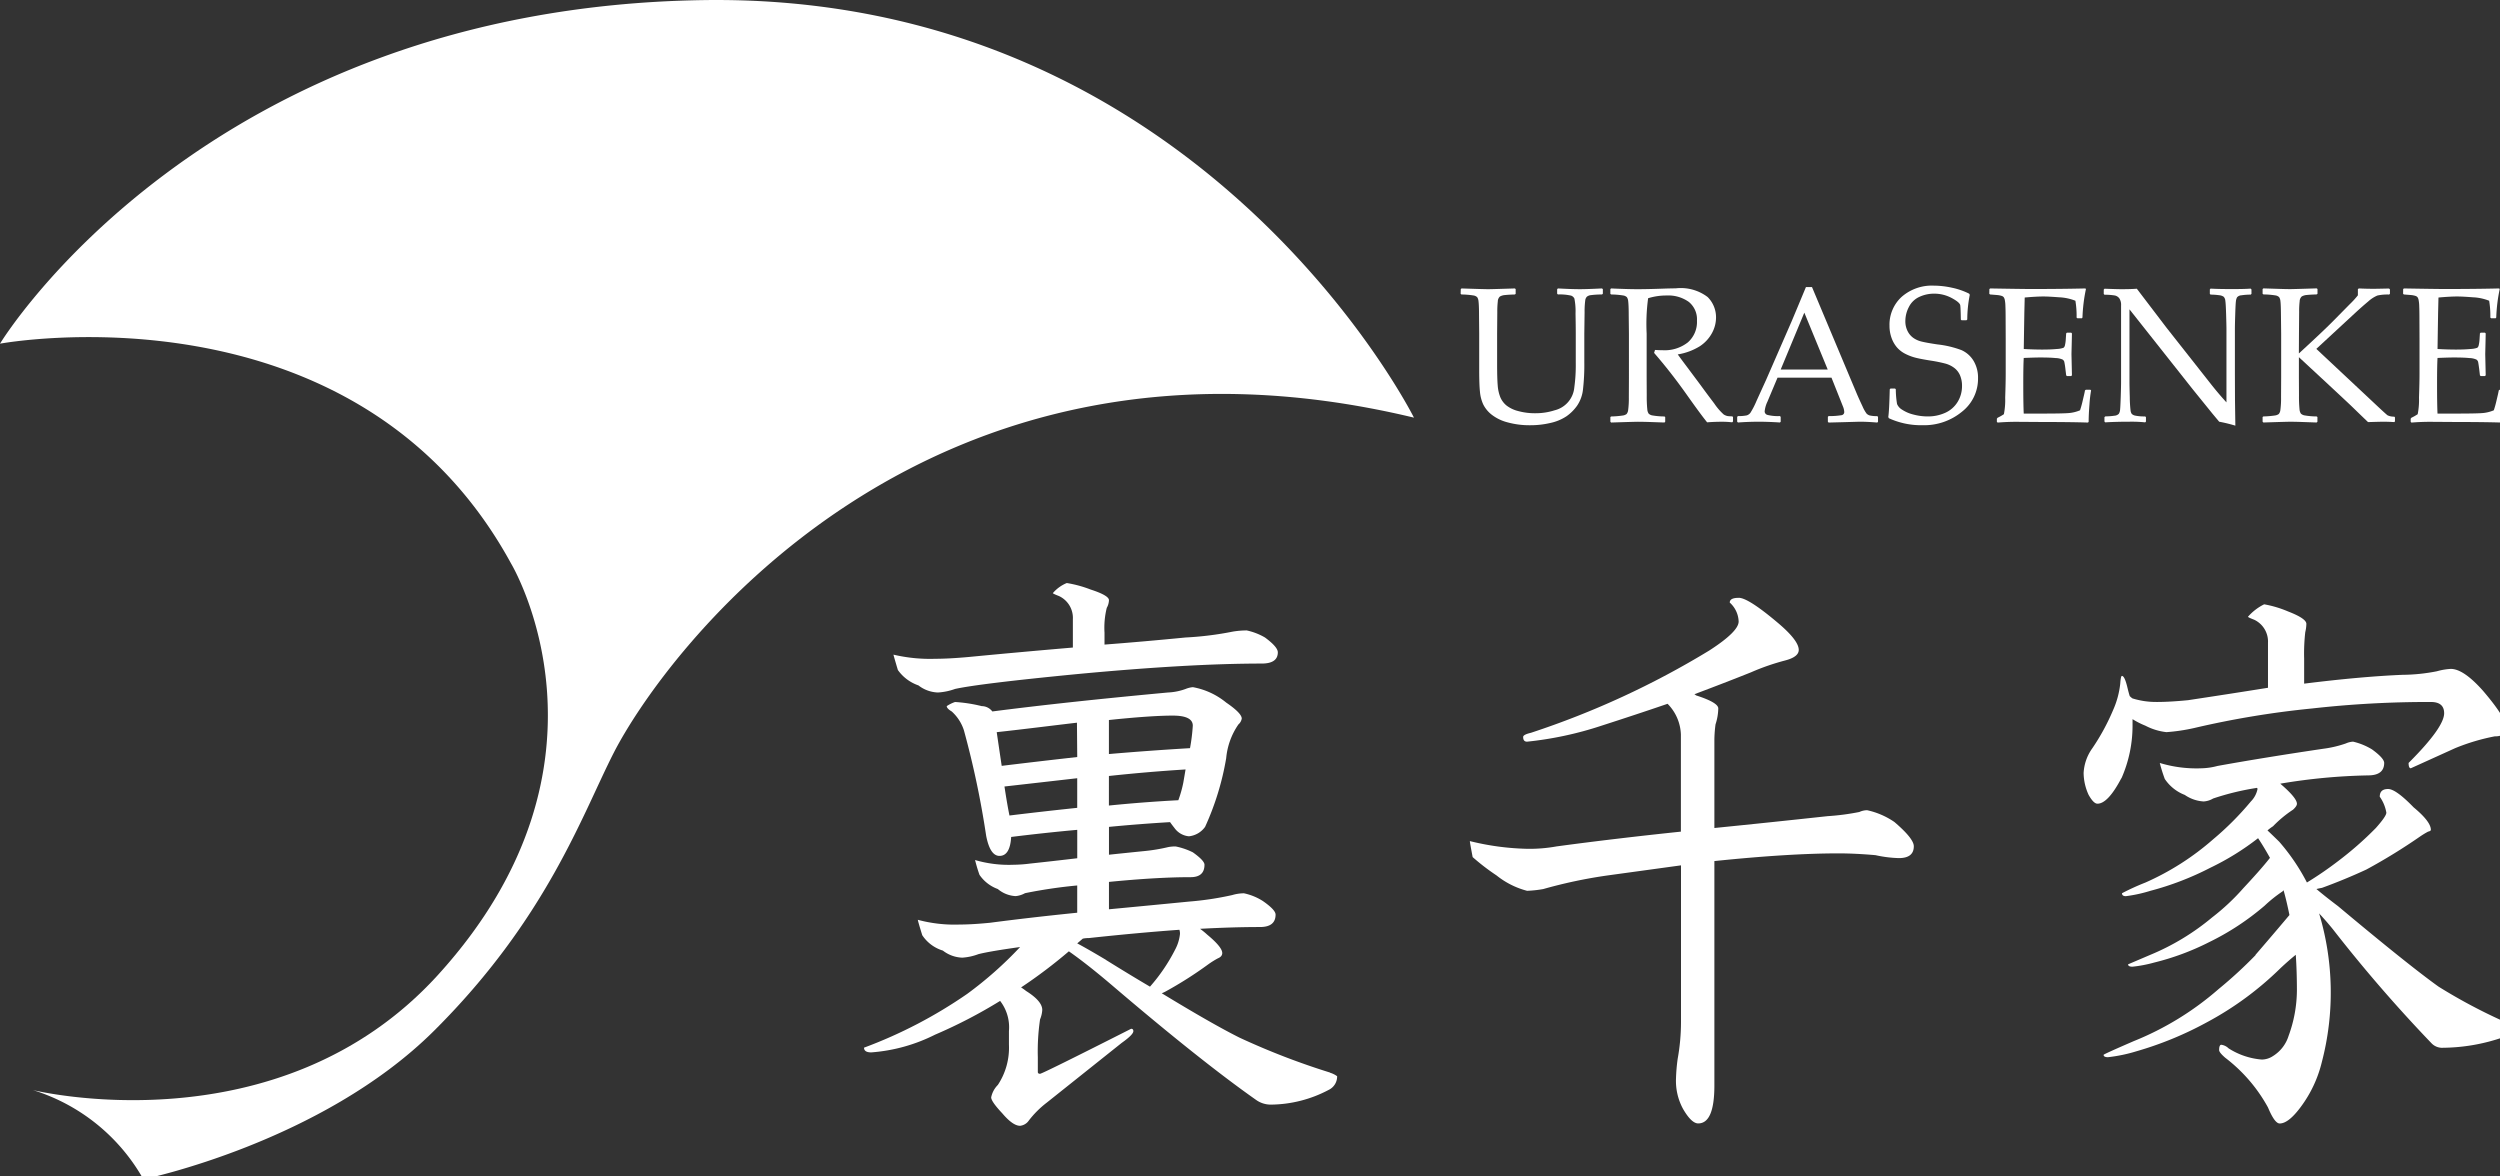
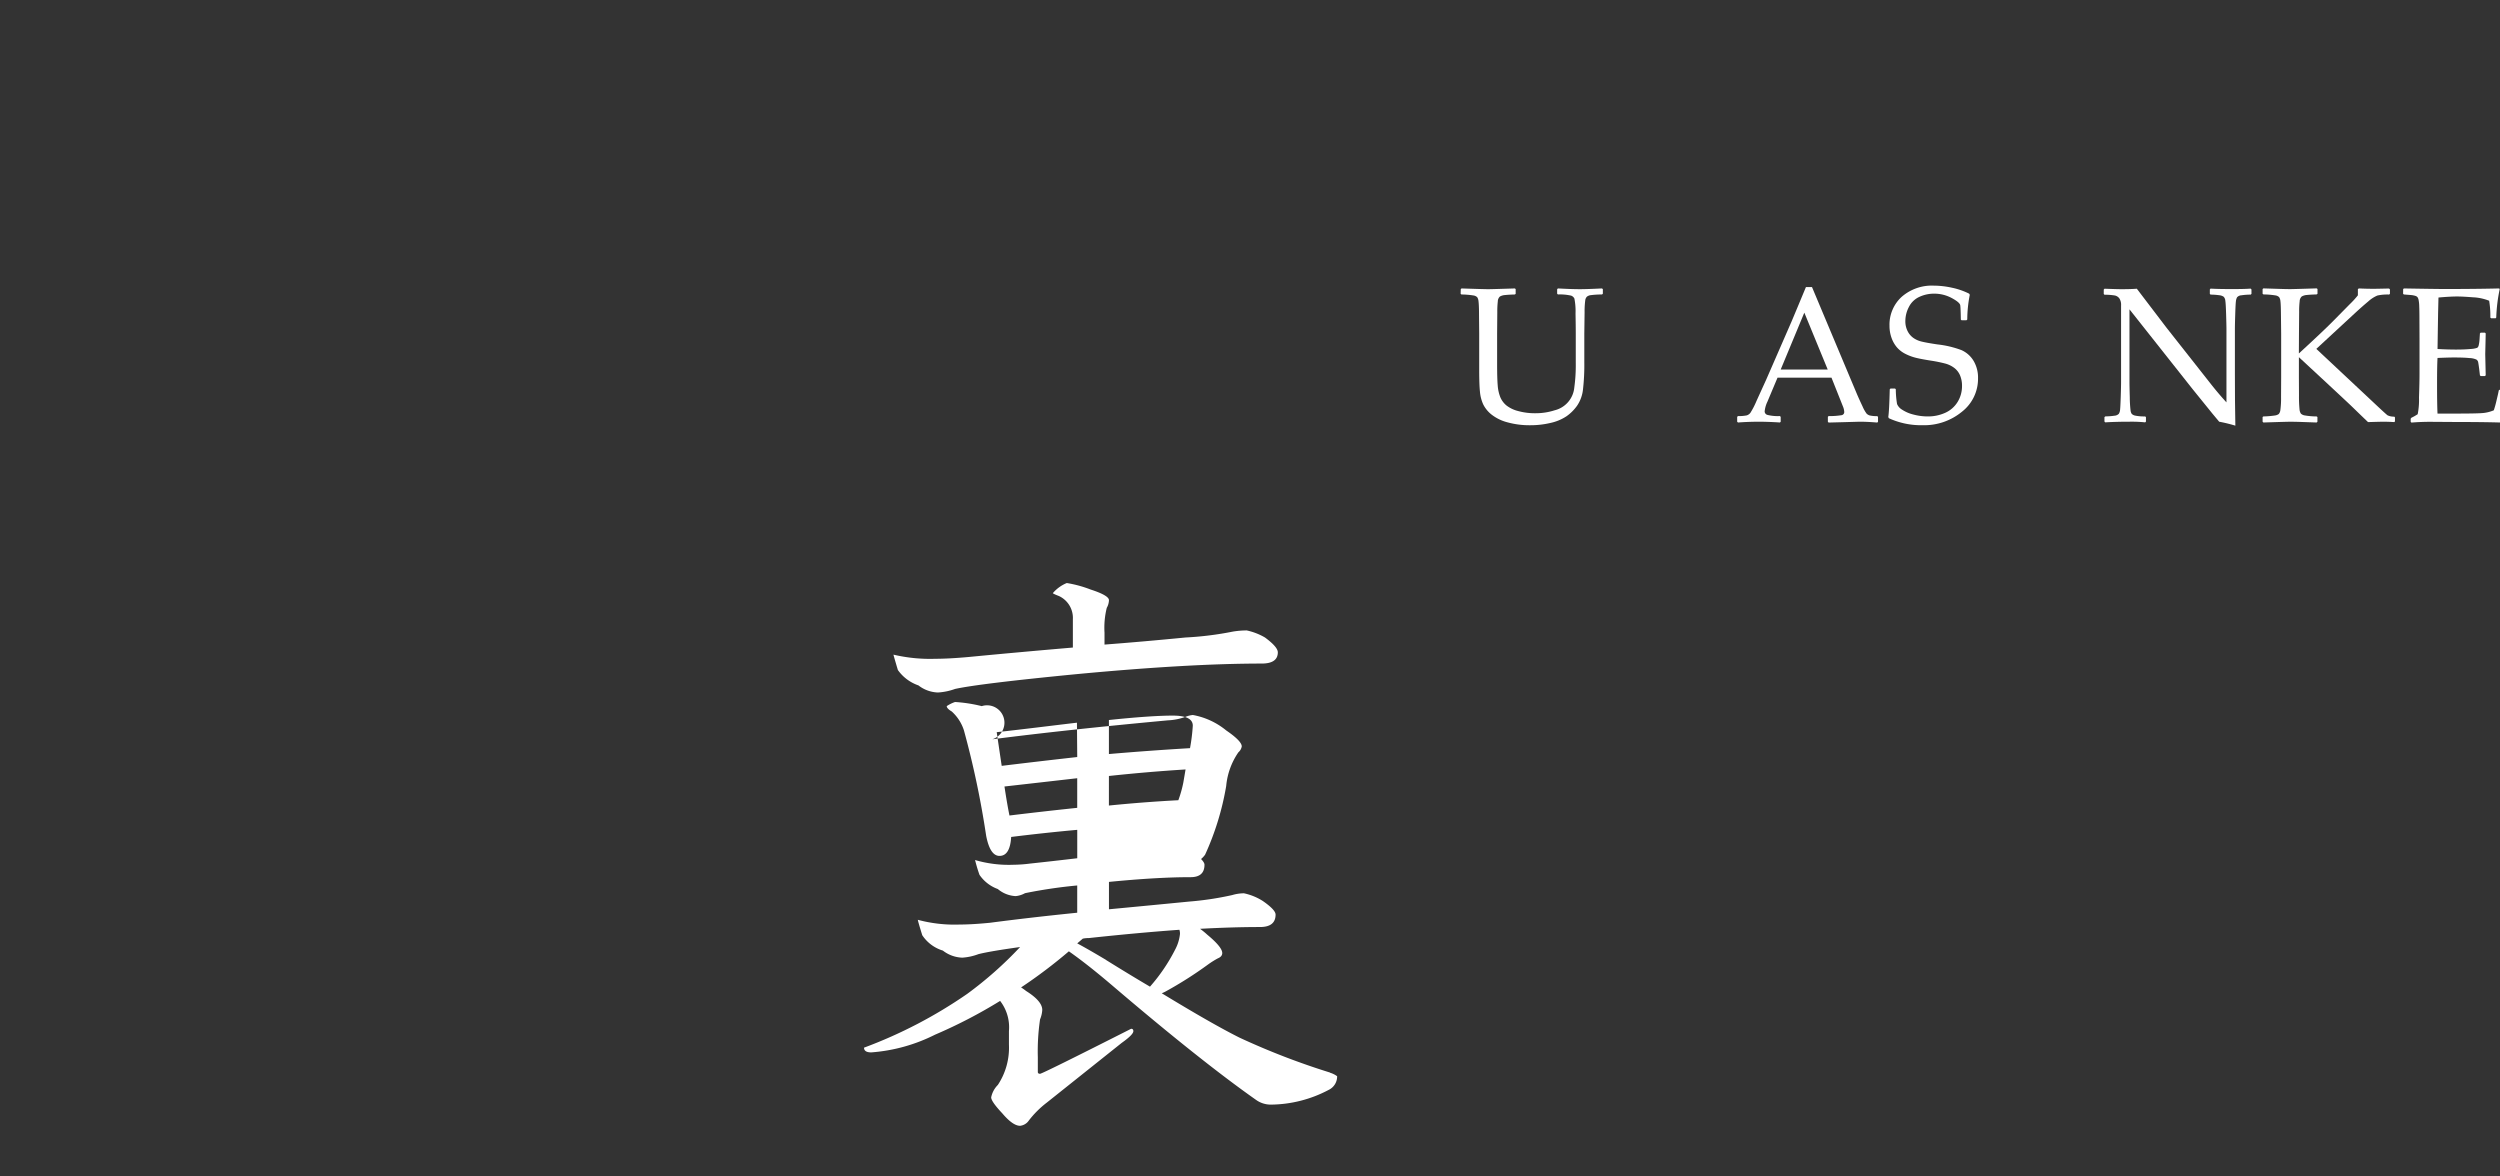
<svg xmlns="http://www.w3.org/2000/svg" id="logo_footer" width="170" height="80" viewBox="0 0 170 80">
  <rect x="0" y="0" width="170" height="80" fill="#333333" stroke="none" />
  <defs>
    <clipPath id="clip-path">
      <rect id="長方形_464" data-name="長方形 464" width="170" height="80" fill="#fff" />
    </clipPath>
  </defs>
  <g id="グループ_781" data-name="グループ 781" clip-path="url(#clip-path)">
-     <path id="パス_1019" data-name="パス 1019" d="M96.149,28.4S81.7-.536,47.763.008,0,23.37,0,23.37s24.151-4.483,34.749,14.942c0,0,8.158,13.546-4.964,27.981C18.918,78.243,2.236,74.125,2.236,74.125A13.046,13.046,0,0,1,9.75,80.191s12.12-2.491,19.767-10.1,10.062-14.67,12.207-18.881C45.139,44.519,62.786,20.382,96.149,28.4" transform="translate(0 0)" fill="#fff" />
-     <path id="パス_1020" data-name="パス 1020" d="M165.379,59.09q.641,0,2.644,1.69,1.434,1.207,1.435,1.852,0,.483-.945.724a15.663,15.663,0,0,0-2.3.8q-1.813.725-3.852,1.49a.5.5,0,0,1,.114.08q1.51.484,1.511.886a3.708,3.708,0,0,1-.188,1.087,8.963,8.963,0,0,0-.077,1.005v6.039q3.627-.363,7.706-.806a16.1,16.1,0,0,0,2.153-.283,1.27,1.27,0,0,1,.529-.12,5.222,5.222,0,0,1,1.852.8q1.32,1.128,1.321,1.65,0,.807-1.02.806a8.3,8.3,0,0,1-1.587-.2q-1.4-.122-2.531-.121-3.361,0-8.423.523V92.257q0,2.575-1.1,2.575-.453,0-1.019-.965a3.981,3.981,0,0,1-.491-2.093,12.325,12.325,0,0,1,.113-1.329,14.176,14.176,0,0,0,.227-2.534V77.283l-4.986.685a32.733,32.733,0,0,0-4.381.927,7.888,7.888,0,0,1-1.1.119,5.575,5.575,0,0,1-2.077-1.046,14.845,14.845,0,0,1-1.624-1.247q-.191-1.007-.19-1.088a17.683,17.683,0,0,0,3.89.525,10.318,10.318,0,0,0,2-.162q3.852-.522,8.461-1.006v-6.6a3.116,3.116,0,0,0-.906-2.093q-2.116.725-4.495,1.49a23.907,23.907,0,0,1-5.061,1.086c-.176,0-.264-.106-.264-.321,0-.107.175-.2.529-.283a58.311,58.311,0,0,0,12.124-5.594q2-1.289,2-1.973a1.812,1.812,0,0,0-.605-1.288c0-.215.2-.322.605-.322" transform="translate(-47.143 -18.439)" fill="#fff" />
-     <path id="パス_1021" data-name="パス 1021" d="M211.086,71.566a8.871,8.871,0,0,0,.755-3.582v-.442a5.23,5.23,0,0,0,.868.442,4.066,4.066,0,0,0,1.436.442,12.594,12.594,0,0,0,1.888-.281,61.675,61.675,0,0,1,8.007-1.328,70.835,70.835,0,0,1,8.083-.442q.906,0,.907.764,0,.966-2.418,3.381c0,.241.051.362.152.362l3.02-1.369a14.032,14.032,0,0,1,2.682-.8q.793,0,.792-.563,0-.684-1.585-2.536-1.322-1.488-2.191-1.489a4.325,4.325,0,0,0-.945.161,12.405,12.405,0,0,1-2.341.242q-2.833.119-6.686.6V63.436a13.027,13.027,0,0,1,.076-1.811,2.51,2.51,0,0,0,.075-.563q0-.362-1.246-.844a7.482,7.482,0,0,0-1.624-.485,3.558,3.558,0,0,0-1.1.846c0,.027.138.094.416.2a1.64,1.64,0,0,1,.944,1.57v3.059q-2.493.4-5.438.845-1.247.121-2.115.121a5.432,5.432,0,0,1-1.662-.242,1.213,1.213,0,0,1-.188-.161c-.051-.162-.1-.348-.152-.563-.126-.537-.253-.806-.378-.806-.051,0-.088.175-.113.524a5.994,5.994,0,0,1-.491,1.811,14.923,14.923,0,0,1-1.4,2.574,3.164,3.164,0,0,0-.6,1.692,3.642,3.642,0,0,0,.34,1.488q.338.6.6.6.717,0,1.625-1.732M237.3,88.191a37.2,37.2,0,0,1-4.646-2.457q-2.078-1.488-6.836-5.473-.906-.684-1.472-1.167c.1-.026.226-.053.376-.08q1.549-.564,3.023-1.248a39.252,39.252,0,0,0,3.664-2.254,5.87,5.87,0,0,1,.529-.321c.124-.027.188-.067.188-.121q0-.562-1.171-1.53-1.209-1.247-1.737-1.248c-.378,0-.567.176-.567.524A2.653,2.653,0,0,1,229.1,73.9q0,.241-.717,1.047a23.113,23.113,0,0,1-2.569,2.253,24.41,24.41,0,0,1-2.115,1.45,13.927,13.927,0,0,0-1.888-2.778q-.453-.443-.794-.764a3.475,3.475,0,0,1,.378-.283,7.816,7.816,0,0,1,1.359-1.126c.176-.162.265-.294.265-.4q0-.4-1.133-1.369a39.879,39.879,0,0,1,5.967-.563q1.095,0,1.1-.845,0-.321-.832-.926a4.413,4.413,0,0,0-1.284-.524,1.409,1.409,0,0,0-.491.122,7.553,7.553,0,0,1-1.549.363q-4.041.6-7.176,1.167a4.576,4.576,0,0,1-1.095.16,8.589,8.589,0,0,1-2.833-.362,10.685,10.685,0,0,0,.34,1.087,2.879,2.879,0,0,0,1.36,1.086,2.507,2.507,0,0,0,1.284.444,1.427,1.427,0,0,0,.642-.2,17.825,17.825,0,0,1,2.983-.724.118.118,0,0,1,.037.08,1.664,1.664,0,0,1-.453.846,20.149,20.149,0,0,1-2.568,2.575,18,18,0,0,1-4.608,2.94,15.885,15.885,0,0,0-1.586.724c0,.134.087.2.264.2a9.837,9.837,0,0,0,1.663-.363,19.945,19.945,0,0,0,4.078-1.569,17.836,17.836,0,0,0,3.248-2.011c.277.413.546.865.809,1.336-.457.592-1.256,1.47-1.808,2.06a15.088,15.088,0,0,1-2.136,2,16.22,16.22,0,0,1-4.193,2.536l-1.511.645c0,.108.1.161.3.161a8.918,8.918,0,0,0,1.473-.281,17.353,17.353,0,0,0,3.7-1.369,17.706,17.706,0,0,0,3.814-2.5,9.217,9.217,0,0,1,1.21-.966l.075-.081c.143.5.277,1.075.4,1.684-.954,1.139-2.308,2.708-2.308,2.708l0,.022a29.934,29.934,0,0,1-2.512,2.307,20.267,20.267,0,0,1-5.778,3.542q-2.04.885-2.04.927c0,.107.1.161.3.161a10.431,10.431,0,0,0,1.926-.4,23.568,23.568,0,0,0,4.8-1.974,21.8,21.8,0,0,0,4.986-3.662c.4-.376.756-.685,1.057-.927q.076,1.129.077,2.415a9.1,9.1,0,0,1-.567,3.1,2.477,2.477,0,0,1-1.057,1.368,1.4,1.4,0,0,1-.756.241,4.915,4.915,0,0,1-2.267-.763.882.882,0,0,0-.491-.243c-.1,0-.151.12-.151.363,0,.107.138.281.416.521a10.714,10.714,0,0,1,2.908,3.383q.453,1.087.794,1.086.6,0,1.434-1.127a8.422,8.422,0,0,0,1.434-3.059,18.684,18.684,0,0,0-.187-10.1c.326.349.641.712.944,1.087a99.072,99.072,0,0,0,6.684,7.728,1,1,0,0,0,.68.323,12.785,12.785,0,0,0,4.231-.724q.6-.281.6-.724c0-.027-.126-.107-.378-.241" transform="translate(-66.828 -18.64)" fill="#fff" />
-     <path id="パス_1022" data-name="パス 1022" d="M90.161,64.589a2.283,2.283,0,0,0,1.321.484,4.137,4.137,0,0,0,1.172-.242q1.66-.363,8.195-1,7.667-.726,12.652-.726,1.1,0,1.1-.764,0-.363-.87-1.006a4.217,4.217,0,0,0-1.246-.483,5.912,5.912,0,0,0-.944.08,21.994,21.994,0,0,1-3.211.4q-2.87.281-5.514.483v-.806a5.63,5.63,0,0,1,.152-1.69,1.13,1.13,0,0,0,.15-.523q0-.322-1.246-.725a8.019,8.019,0,0,0-1.623-.442,2.482,2.482,0,0,0-.945.685c0,.026.137.093.415.2a1.638,1.638,0,0,1,.945,1.57v1.932q-3.777.323-7.1.644-1.324.12-2.267.121a10.857,10.857,0,0,1-2.832-.282q0,.04.3,1.046a2.852,2.852,0,0,0,1.4,1.046m27.986,26.326a49.452,49.452,0,0,1-6.156-2.375q-1.852-.926-5.287-3.018a1.961,1.961,0,0,0,.264-.121,26.711,26.711,0,0,0,2.909-1.852,6.029,6.029,0,0,1,.641-.4c.2-.08.3-.2.3-.361,0-.268-.34-.686-1.019-1.248a5.13,5.13,0,0,0-.491-.4q2.227-.121,4.078-.121,1.058,0,1.059-.845,0-.323-.868-.925a3.87,3.87,0,0,0-1.285-.524,2.868,2.868,0,0,0-.794.12,21.009,21.009,0,0,1-2.945.444q-2.87.281-5.439.523V77.953q3.286-.323,5.552-.322.943,0,.944-.845,0-.282-.792-.845a4.687,4.687,0,0,0-1.171-.4,2.652,2.652,0,0,0-.49.041,12.046,12.046,0,0,1-1.7.28q-1.21.122-2.342.242V74.211q2.075-.2,4.155-.323c.075.109.175.241.3.4a1.352,1.352,0,0,0,.982.563,1.547,1.547,0,0,0,1.1-.643,18.667,18.667,0,0,0,1.434-4.67,4.8,4.8,0,0,1,.831-2.293.671.671,0,0,0,.227-.4q0-.363-1.058-1.087a4.972,4.972,0,0,0-2.266-1.048,1.731,1.731,0,0,0-.491.121,3.981,3.981,0,0,1-1.209.242q-6.949.644-11.936,1.289A.912.912,0,0,0,94.467,66a9.977,9.977,0,0,0-1.813-.281,2.307,2.307,0,0,0-.567.281c0,.107.113.228.34.363a2.935,2.935,0,0,1,.83,1.288,61.507,61.507,0,0,1,1.511,7.164c.177.913.478,1.369.908,1.369.476,0,.742-.429.792-1.288q2.267-.282,4.494-.484v1.932q-1.7.2-3.209.362a9.509,9.509,0,0,1-1.133.081,8.142,8.142,0,0,1-2.606-.322,9.682,9.682,0,0,0,.3,1.006,2.562,2.562,0,0,0,1.246.966,2.047,2.047,0,0,0,1.207.482,1.634,1.634,0,0,0,.644-.2,33.384,33.384,0,0,1,3.549-.524v1.853q-3.171.321-5.929.683-1.209.12-2.077.121a9.591,9.591,0,0,1-2.832-.322q0,.079.3,1.046a2.567,2.567,0,0,0,1.4,1.046,2.28,2.28,0,0,0,1.322.482,3.794,3.794,0,0,0,1.1-.24q.792-.2,2.832-.483a25.819,25.819,0,0,1-3.589,3.18,31.732,31.732,0,0,1-7.024,3.663c0,.215.162.322.491.322a11.533,11.533,0,0,0,4.343-1.207,33.643,33.643,0,0,0,4.42-2.294,2.928,2.928,0,0,1,.6,2.052v.925a4.574,4.574,0,0,1-.755,2.737,1.663,1.663,0,0,0-.453.845q0,.282.756,1.086.718.847,1.208.847a.824.824,0,0,0,.6-.363,6.609,6.609,0,0,1,1.21-1.207l5.1-4.066q.794-.562.794-.8c0-.108-.051-.161-.152-.161Q98.582,91,98.433,91c-.1,0-.152-.041-.152-.122v-1a14.969,14.969,0,0,1,.152-2.577,1.951,1.951,0,0,0,.15-.643q0-.6-1.1-1.288a3.593,3.593,0,0,0-.34-.242,34.241,34.241,0,0,0,3.249-2.455q1.209.843,2.87,2.254,6.081,5.192,9.858,7.848a1.72,1.72,0,0,0,1.021.322,8.546,8.546,0,0,0,3.927-1.006,1.01,1.01,0,0,0,.566-.925,1.6,1.6,0,0,0-.491-.241M103.115,66.944c1.906-.2,3.357-.3,4.344-.3q1.36,0,1.36.685a12.552,12.552,0,0,1-.189,1.529q-2.759.163-5.515.4Zm0,3.806q2.606-.281,5.212-.444c-.051.3-.1.591-.151.885a7.915,7.915,0,0,1-.34,1.207q-2.342.122-4.722.362Zm-7.629-2.98c1.737-.187,4.072-.484,5.456-.644l.019,2.335q-2.529.283-5.136.6-.152-1.007-.34-2.3m.868,5.676q-.151-.723-.34-1.972,2.492-.281,4.947-.563v2.014q-2.3.241-4.607.522m6.572,9.822q-1.209-.723-1.964-1.127l.378-.322a2,2,0,0,1,.415-.04q3.361-.362,6.156-.563a.94.94,0,0,1,.038.281,2.907,2.907,0,0,1-.34,1.087,12.009,12.009,0,0,1-1.7,2.5q-1.36-.8-2.984-1.811" transform="translate(-27.709 -17.983)" fill="#fff" />
+     <path id="パス_1022" data-name="パス 1022" d="M90.161,64.589a2.283,2.283,0,0,0,1.321.484,4.137,4.137,0,0,0,1.172-.242q1.66-.363,8.195-1,7.667-.726,12.652-.726,1.1,0,1.1-.764,0-.363-.87-1.006a4.217,4.217,0,0,0-1.246-.483,5.912,5.912,0,0,0-.944.08,21.994,21.994,0,0,1-3.211.4q-2.87.281-5.514.483v-.806a5.63,5.63,0,0,1,.152-1.69,1.13,1.13,0,0,0,.15-.523q0-.322-1.246-.725a8.019,8.019,0,0,0-1.623-.442,2.482,2.482,0,0,0-.945.685c0,.026.137.093.415.2a1.638,1.638,0,0,1,.945,1.57v1.932q-3.777.323-7.1.644-1.324.12-2.267.121a10.857,10.857,0,0,1-2.832-.282q0,.04.3,1.046a2.852,2.852,0,0,0,1.4,1.046m27.986,26.326a49.452,49.452,0,0,1-6.156-2.375q-1.852-.926-5.287-3.018a1.961,1.961,0,0,0,.264-.121,26.711,26.711,0,0,0,2.909-1.852,6.029,6.029,0,0,1,.641-.4c.2-.08.3-.2.3-.361,0-.268-.34-.686-1.019-1.248a5.13,5.13,0,0,0-.491-.4q2.227-.121,4.078-.121,1.058,0,1.059-.845,0-.323-.868-.925a3.87,3.87,0,0,0-1.285-.524,2.868,2.868,0,0,0-.794.12,21.009,21.009,0,0,1-2.945.444q-2.87.281-5.439.523V77.953q3.286-.323,5.552-.322.943,0,.944-.845,0-.282-.792-.845a4.687,4.687,0,0,0-1.171-.4,2.652,2.652,0,0,0-.49.041,12.046,12.046,0,0,1-1.7.28q-1.21.122-2.342.242q2.075-.2,4.155-.323c.075.109.175.241.3.4a1.352,1.352,0,0,0,.982.563,1.547,1.547,0,0,0,1.1-.643,18.667,18.667,0,0,0,1.434-4.67,4.8,4.8,0,0,1,.831-2.293.671.671,0,0,0,.227-.4q0-.363-1.058-1.087a4.972,4.972,0,0,0-2.266-1.048,1.731,1.731,0,0,0-.491.121,3.981,3.981,0,0,1-1.209.242q-6.949.644-11.936,1.289A.912.912,0,0,0,94.467,66a9.977,9.977,0,0,0-1.813-.281,2.307,2.307,0,0,0-.567.281c0,.107.113.228.34.363a2.935,2.935,0,0,1,.83,1.288,61.507,61.507,0,0,1,1.511,7.164c.177.913.478,1.369.908,1.369.476,0,.742-.429.792-1.288q2.267-.282,4.494-.484v1.932q-1.7.2-3.209.362a9.509,9.509,0,0,1-1.133.081,8.142,8.142,0,0,1-2.606-.322,9.682,9.682,0,0,0,.3,1.006,2.562,2.562,0,0,0,1.246.966,2.047,2.047,0,0,0,1.207.482,1.634,1.634,0,0,0,.644-.2,33.384,33.384,0,0,1,3.549-.524v1.853q-3.171.321-5.929.683-1.209.12-2.077.121a9.591,9.591,0,0,1-2.832-.322q0,.079.3,1.046a2.567,2.567,0,0,0,1.4,1.046,2.28,2.28,0,0,0,1.322.482,3.794,3.794,0,0,0,1.1-.24q.792-.2,2.832-.483a25.819,25.819,0,0,1-3.589,3.18,31.732,31.732,0,0,1-7.024,3.663c0,.215.162.322.491.322a11.533,11.533,0,0,0,4.343-1.207,33.643,33.643,0,0,0,4.42-2.294,2.928,2.928,0,0,1,.6,2.052v.925a4.574,4.574,0,0,1-.755,2.737,1.663,1.663,0,0,0-.453.845q0,.282.756,1.086.718.847,1.208.847a.824.824,0,0,0,.6-.363,6.609,6.609,0,0,1,1.21-1.207l5.1-4.066q.794-.562.794-.8c0-.108-.051-.161-.152-.161Q98.582,91,98.433,91c-.1,0-.152-.041-.152-.122v-1a14.969,14.969,0,0,1,.152-2.577,1.951,1.951,0,0,0,.15-.643q0-.6-1.1-1.288a3.593,3.593,0,0,0-.34-.242,34.241,34.241,0,0,0,3.249-2.455q1.209.843,2.87,2.254,6.081,5.192,9.858,7.848a1.72,1.72,0,0,0,1.021.322,8.546,8.546,0,0,0,3.927-1.006,1.01,1.01,0,0,0,.566-.925,1.6,1.6,0,0,0-.491-.241M103.115,66.944c1.906-.2,3.357-.3,4.344-.3q1.36,0,1.36.685a12.552,12.552,0,0,1-.189,1.529q-2.759.163-5.515.4Zm0,3.806q2.606-.281,5.212-.444c-.051.3-.1.591-.151.885a7.915,7.915,0,0,1-.34,1.207q-2.342.122-4.722.362Zm-7.629-2.98c1.737-.187,4.072-.484,5.456-.644l.019,2.335q-2.529.283-5.136.6-.152-1.007-.34-2.3m.868,5.676q-.151-.723-.34-1.972,2.492-.281,4.947-.563v2.014q-2.3.241-4.607.522m6.572,9.822q-1.209-.723-1.964-1.127l.378-.322a2,2,0,0,1,.415-.04q3.361-.362,6.156-.563a.94.94,0,0,1,.038.281,2.907,2.907,0,0,1-.34,1.087,12.009,12.009,0,0,1-1.7,2.5q-1.36-.8-2.984-1.811" transform="translate(-27.709 -17.983)" fill="#fff" />
    <path id="パス_1023" data-name="パス 1023" d="M146.182,28.556l.051-.045q1.572.052,1.812.051.215,0,1.819-.051l.051.045v.321l-.051.045c-.292.008-.517.021-.675.039a.813.813,0,0,0-.345.1.46.46,0,0,0-.143.331,5.921,5.921,0,0,0-.035.722l-.012,1.476v2.04q0,1.007.041,1.479a2.663,2.663,0,0,0,.177.8,1.473,1.473,0,0,0,.415.558,2.141,2.141,0,0,0,.8.382,4.291,4.291,0,0,0,1.178.148,4.2,4.2,0,0,0,1.3-.2,1.763,1.763,0,0,0,1.337-1.546,11.1,11.1,0,0,0,.1-1.685V31.584q0-.5-.016-1.376a4.348,4.348,0,0,0-.077-1.008.4.4,0,0,0-.222-.2,3.478,3.478,0,0,0-.9-.08l-.051-.052v-.3l.051-.058q.938.052,1.5.051c.321,0,.82-.017,1.5-.051l.057.051v.308l-.057.052a5.84,5.84,0,0,0-.777.048.51.51,0,0,0-.253.105.444.444,0,0,0-.107.219,6.048,6.048,0,0,0-.048.847l-.019,1.443v1.95a14.854,14.854,0,0,1-.089,1.842,2.431,2.431,0,0,1-.4,1.107,2.968,2.968,0,0,1-.728.725,3.2,3.2,0,0,1-1.081.449,5.883,5.883,0,0,1-1.368.157,5.625,5.625,0,0,1-1.569-.2,2.965,2.965,0,0,1-1.074-.526,2.046,2.046,0,0,1-.564-.69,2.587,2.587,0,0,1-.222-.853q-.052-.49-.052-1.5V31.584l-.012-1.251c0-.488-.016-.8-.035-.943a.6.6,0,0,0-.089-.282.463.463,0,0,0-.232-.116,5.447,5.447,0,0,0-.843-.07l-.051-.045Z" transform="translate(-46.85 -8.897)" fill="#fff" />
-     <path id="パス_1024" data-name="パス 1024" d="M161.151,28.553l.05-.045q1.161.052,1.806.051.718,0,1.933-.045.45-.012.652-.012a3.02,3.02,0,0,1,2.174.59,1.939,1.939,0,0,1,.571,1.4,2.217,2.217,0,0,1-.279,1.058,2.492,2.492,0,0,1-.824.889,4.078,4.078,0,0,1-1.5.555c.118.166.331.455.641.866l.9,1.206q.436.6.938,1.261a4.032,4.032,0,0,0,.646.751.806.806,0,0,0,.25.106,2.017,2.017,0,0,0,.333.019l.05.051v.3l-.057.058a5.749,5.749,0,0,0-.722-.039q-.45,0-.982.039-.437-.54-1.376-1.867-1.089-1.541-2.23-2.855l.063-.2q.33.019.514.019a2.553,2.553,0,0,0,1.717-.532,1.842,1.842,0,0,0,.621-1.476,1.521,1.521,0,0,0-.557-1.28,2.4,2.4,0,0,0-1.509-.433,4.152,4.152,0,0,0-1.255.186,13.126,13.126,0,0,0-.1,2.406v2.971l.006,1.251a8.734,8.734,0,0,0,.039.936.6.6,0,0,0,.092.283.474.474,0,0,0,.231.118,4.885,4.885,0,0,0,.843.074l.051.039v.321l-.051.052-1.115-.039c-.3-.008-.535-.012-.7-.012q-.2,0-1.813.052l-.05-.052v-.321l.05-.039a6.285,6.285,0,0,0,.786-.064.564.564,0,0,0,.264-.1.5.5,0,0,0,.108-.259,6.2,6.2,0,0,0,.048-.885l.006-1.354V31.581L162.4,30.33c0-.488-.016-.8-.035-.943a.58.58,0,0,0-.089-.282.464.464,0,0,0-.232-.116,5.418,5.418,0,0,0-.843-.07l-.05-.045Z" transform="translate(-51.647 -8.894)" fill="#fff" />
    <path id="パス_1025" data-name="パス 1025" d="M173.9,37.587l-.057-.052V37.2l.057-.051a2.752,2.752,0,0,0,.6-.048.52.52,0,0,0,.238-.167,5.435,5.435,0,0,0,.421-.818l.666-1.463,1.723-3.952q.488-1.161.97-2.323h.413l2.705,6.441.362.86q.158.365.364.8a2.439,2.439,0,0,0,.285.507.538.538,0,0,0,.2.119,2.13,2.13,0,0,0,.523.048l.05.051v.334l-.05.052q-.672-.058-1.21-.058-1.053.032-2.1.058l-.05-.052V37.2l.05-.051a5.049,5.049,0,0,0,.887-.061.214.214,0,0,0,.177-.222,1.11,1.11,0,0,0-.089-.372l-.779-1.957h-3.669l-.691,1.642a1.949,1.949,0,0,0-.184.648.252.252,0,0,0,.171.238,2.9,2.9,0,0,0,.862.083l.057.051v.334l-.05.052q-.817-.052-1.432-.052c-.464,0-.934.017-1.407.052m2.889-3.6H180l-1.591-3.869Z" transform="translate(-55.715 -8.856)" fill="#fff" />
    <path id="パス_1026" data-name="パス 1026" d="M189.066,35.283l.051-.052h.311l.05.052a6.175,6.175,0,0,0,.085,1,.815.815,0,0,0,.343.385,2.435,2.435,0,0,0,.767.33,3.7,3.7,0,0,0,.966.129,2.823,2.823,0,0,0,1.207-.25,1.893,1.893,0,0,0,.834-.735,2.04,2.04,0,0,0,.3-1.088,1.781,1.781,0,0,0-.142-.737,1.251,1.251,0,0,0-.4-.5,1.816,1.816,0,0,0-.587-.283,9.791,9.791,0,0,0-.982-.2q-.633-.1-.991-.186a3.335,3.335,0,0,1-.713-.257,1.9,1.9,0,0,1-.593-.44,2.017,2.017,0,0,1-.38-.654,2.392,2.392,0,0,1-.143-.831A2.567,2.567,0,0,1,189.871,29a3.117,3.117,0,0,1,2.211-.766,5.794,5.794,0,0,1,1.2.138,4.813,4.813,0,0,1,1.182.407l.044.077a8.854,8.854,0,0,0-.171,1.681l-.057.051h-.33l-.05-.045q-.012-.77-.039-.969t-.576-.495a2.5,2.5,0,0,0-1.2-.3,2.352,2.352,0,0,0-1.007.219,1.48,1.48,0,0,0-.71.686,2.064,2.064,0,0,0-.241.956,1.477,1.477,0,0,0,.145.67,1.253,1.253,0,0,0,.377.462,1.6,1.6,0,0,0,.539.253q.308.084,1.125.206a6.673,6.673,0,0,1,1.632.388,1.83,1.83,0,0,1,.817.722,2.219,2.219,0,0,1,.307,1.194,2.841,2.841,0,0,1-1.1,2.278,4.041,4.041,0,0,1-2.665.911,5.26,5.26,0,0,1-2.3-.475l-.038-.083q.064-.4.1-1.886" transform="translate(-60.563 -8.81)" fill="#fff" />
-     <path id="パス_1027" data-name="パス 1027" d="M199.081,28.556l.05-.045q2.174.038,2.783.039,2.078,0,3.7-.039l.032.045a11.1,11.1,0,0,0-.235,1.931l-.037.052h-.31l-.057-.052a.972.972,0,0,0,.006-.1,6.216,6.216,0,0,0-.083-1.039,3.388,3.388,0,0,0-1.106-.235c-.472-.036-.825-.055-1.062-.055-.333,0-.76.024-1.279.071l-.025,1.026-.019,1.174-.02,1.3q.685.039,1.261.039t.976-.039a1.638,1.638,0,0,0,.46-.08.273.273,0,0,0,.1-.16,2.4,2.4,0,0,0,.06-.42l.026-.4.05-.051h.292l.051.051q-.014.7-.032,1.405l.032,1.443-.051.052h-.292l-.05-.052-.046-.385a5.274,5.274,0,0,0-.082-.536.278.278,0,0,0-.117-.151,1.254,1.254,0,0,0-.472-.1q-.38-.039-1.046-.039c-.245,0-.618.01-1.122.032q-.032.54-.031,1.8,0,1.348.031,1.983h1.167q1.539,0,1.926-.038a2.525,2.525,0,0,0,.735-.186,6.846,6.846,0,0,0,.188-.683c.086-.357.137-.581.148-.671l.064-.045h.3l.052.045a8.816,8.816,0,0,0-.111.962q-.054.686-.055,1.174l-.044.052q-1.21-.039-3.169-.039l-1.723-.012q-.6,0-1.255.052l-.05-.052v-.212l.05-.064a3.364,3.364,0,0,0,.427-.241,4.987,4.987,0,0,0,.089-1.123q.036-1.074.035-1.639V31.943l-.006-1.456q0-.475-.014-.773a2.427,2.427,0,0,0-.043-.427.494.494,0,0,0-.073-.18.3.3,0,0,0-.133-.087,1.465,1.465,0,0,0-.314-.061l-.482-.039-.05-.045Z" transform="translate(-63.803 -8.897)" fill="#fff" />
    <path id="パス_1028" data-name="パス 1028" d="M210.631,37.63l-.057-.058v-.3l.057-.052a4.4,4.4,0,0,0,.618-.045.462.462,0,0,0,.3-.128.613.613,0,0,0,.089-.289q.021-.2.044-.9t.022-1V29.681a.8.8,0,0,0-.117-.484.51.51,0,0,0-.319-.2,4.2,4.2,0,0,0-.692-.049l-.05-.051v-.3l.05-.058q.875.032,1.148.032.639,0,1.051-.032l2.022,2.655,2.973,3.773q.537.687,1.1,1.3V31.3c0-.153-.007-.482-.022-.984s-.033-.821-.054-.956a.458.458,0,0,0-.111-.272.616.616,0,0,0-.3-.106,4.355,4.355,0,0,0-.593-.042l-.05-.051v-.3l.05-.058q.514.032,1.464.032.867,0,1.261-.032l.056.058v.3l-.05.051a4.2,4.2,0,0,0-.646.048.406.406,0,0,0-.285.138.741.741,0,0,0-.079.282c-.016.124-.03.42-.045.885s-.022.8-.022,1.007v3.048l.006,1.765q.012.866.025,1.738a10.128,10.128,0,0,0-1.1-.269l-.45-.539-1.35-1.668-4.3-5.435v4.921q0,.3.021,1.053a8.69,8.69,0,0,0,.054.917.517.517,0,0,0,.082.222.471.471,0,0,0,.219.112,3.033,3.033,0,0,0,.694.058l.051.052v.3l-.051.052a8.77,8.77,0,0,0-1.064-.045q-.945,0-1.655.045" transform="translate(-67.471 -8.906)" fill="#fff" />
    <path id="パス_1029" data-name="パス 1029" d="M228.887,32.932q1.591-1.457,2.3-2.172l1.165-1.181a5.829,5.829,0,0,0,.548-.6v-.418l.064-.051c.321.017.671.025,1.053.025q.126,0,1-.019l.063.058v.3l-.05.052a3.17,3.17,0,0,0-.805.067,2.245,2.245,0,0,0-.631.411q-.414.344-.954.844l-2.566,2.373,3.814,3.574q.92.866,1.03.943a.979.979,0,0,0,.46.09l.044.051v.27l-.044.051q-.368-.026-.76-.025-.235,0-1.027.025-.577-.552-1.011-.975t-3.691-3.439v1.366l.006,1.251a9.058,9.058,0,0,0,.037.937.612.612,0,0,0,.092.282.477.477,0,0,0,.232.119,5.017,5.017,0,0,0,.843.074l.05.039v.321l-.05.052-1.115-.039c-.3-.009-.534-.013-.7-.013q-.2,0-1.812.052l-.051-.052v-.321l.051-.039a6.417,6.417,0,0,0,.786-.065.572.572,0,0,0,.262-.1.5.5,0,0,0,.108-.26,5.887,5.887,0,0,0,.048-.885l.007-1.354v-2.97l-.014-1.251q-.006-.732-.035-.943a.6.6,0,0,0-.088-.283.46.46,0,0,0-.231-.116,5.461,5.461,0,0,0-.843-.07l-.051-.045v-.321l.051-.045.792.025q.78.026,1.021.025.215,0,1.819-.051l.05.045v.321l-.05.045c-.292.009-.516.021-.675.039a.811.811,0,0,0-.345.1.46.46,0,0,0-.143.33,5.8,5.8,0,0,0-.035.722l-.012,1.476Z" transform="translate(-72.564 -8.897)" fill="#fff" />
    <path id="パス_1030" data-name="パス 1030" d="M240.489,28.556l.05-.045q2.174.038,2.783.039,2.078,0,3.7-.039l.032.045a11.125,11.125,0,0,0-.235,1.931l-.037.052h-.311l-.057-.052a.959.959,0,0,0,.005-.1,6.3,6.3,0,0,0-.082-1.039,3.388,3.388,0,0,0-1.106-.235q-.706-.055-1.061-.055c-.333,0-.76.024-1.28.071l-.025,1.026-.019,1.174-.02,1.3q.685.039,1.261.039t.976-.039a1.637,1.637,0,0,0,.46-.08.273.273,0,0,0,.1-.16,2.339,2.339,0,0,0,.06-.42l.026-.4.05-.051h.291l.052.051q-.014.7-.032,1.405l.032,1.443-.052.052h-.291l-.05-.052-.045-.385q-.057-.449-.082-.536a.278.278,0,0,0-.117-.151,1.253,1.253,0,0,0-.472-.1q-.38-.039-1.046-.039c-.245,0-.618.01-1.122.032q-.031.54-.031,1.8,0,1.348.031,1.983h1.167q1.539,0,1.926-.038a2.525,2.525,0,0,0,.735-.186,6.863,6.863,0,0,0,.188-.683c.086-.357.137-.581.148-.671l.064-.045h.3l.052.045a8.948,8.948,0,0,0-.111.962c-.035.457-.054.849-.054,1.174l-.043.052q-1.211-.039-3.169-.039l-1.723-.012q-.6,0-1.255.052l-.05-.052v-.212l.05-.064a3.369,3.369,0,0,0,.427-.241,4.988,4.988,0,0,0,.089-1.123q.036-1.074.035-1.639V31.943l-.006-1.456q0-.475-.014-.773a2.438,2.438,0,0,0-.044-.427.491.491,0,0,0-.073-.18.305.305,0,0,0-.133-.087,1.466,1.466,0,0,0-.314-.061l-.482-.039-.05-.045Z" transform="translate(-77.074 -8.897)" fill="#fff" />
  </g>
</svg>